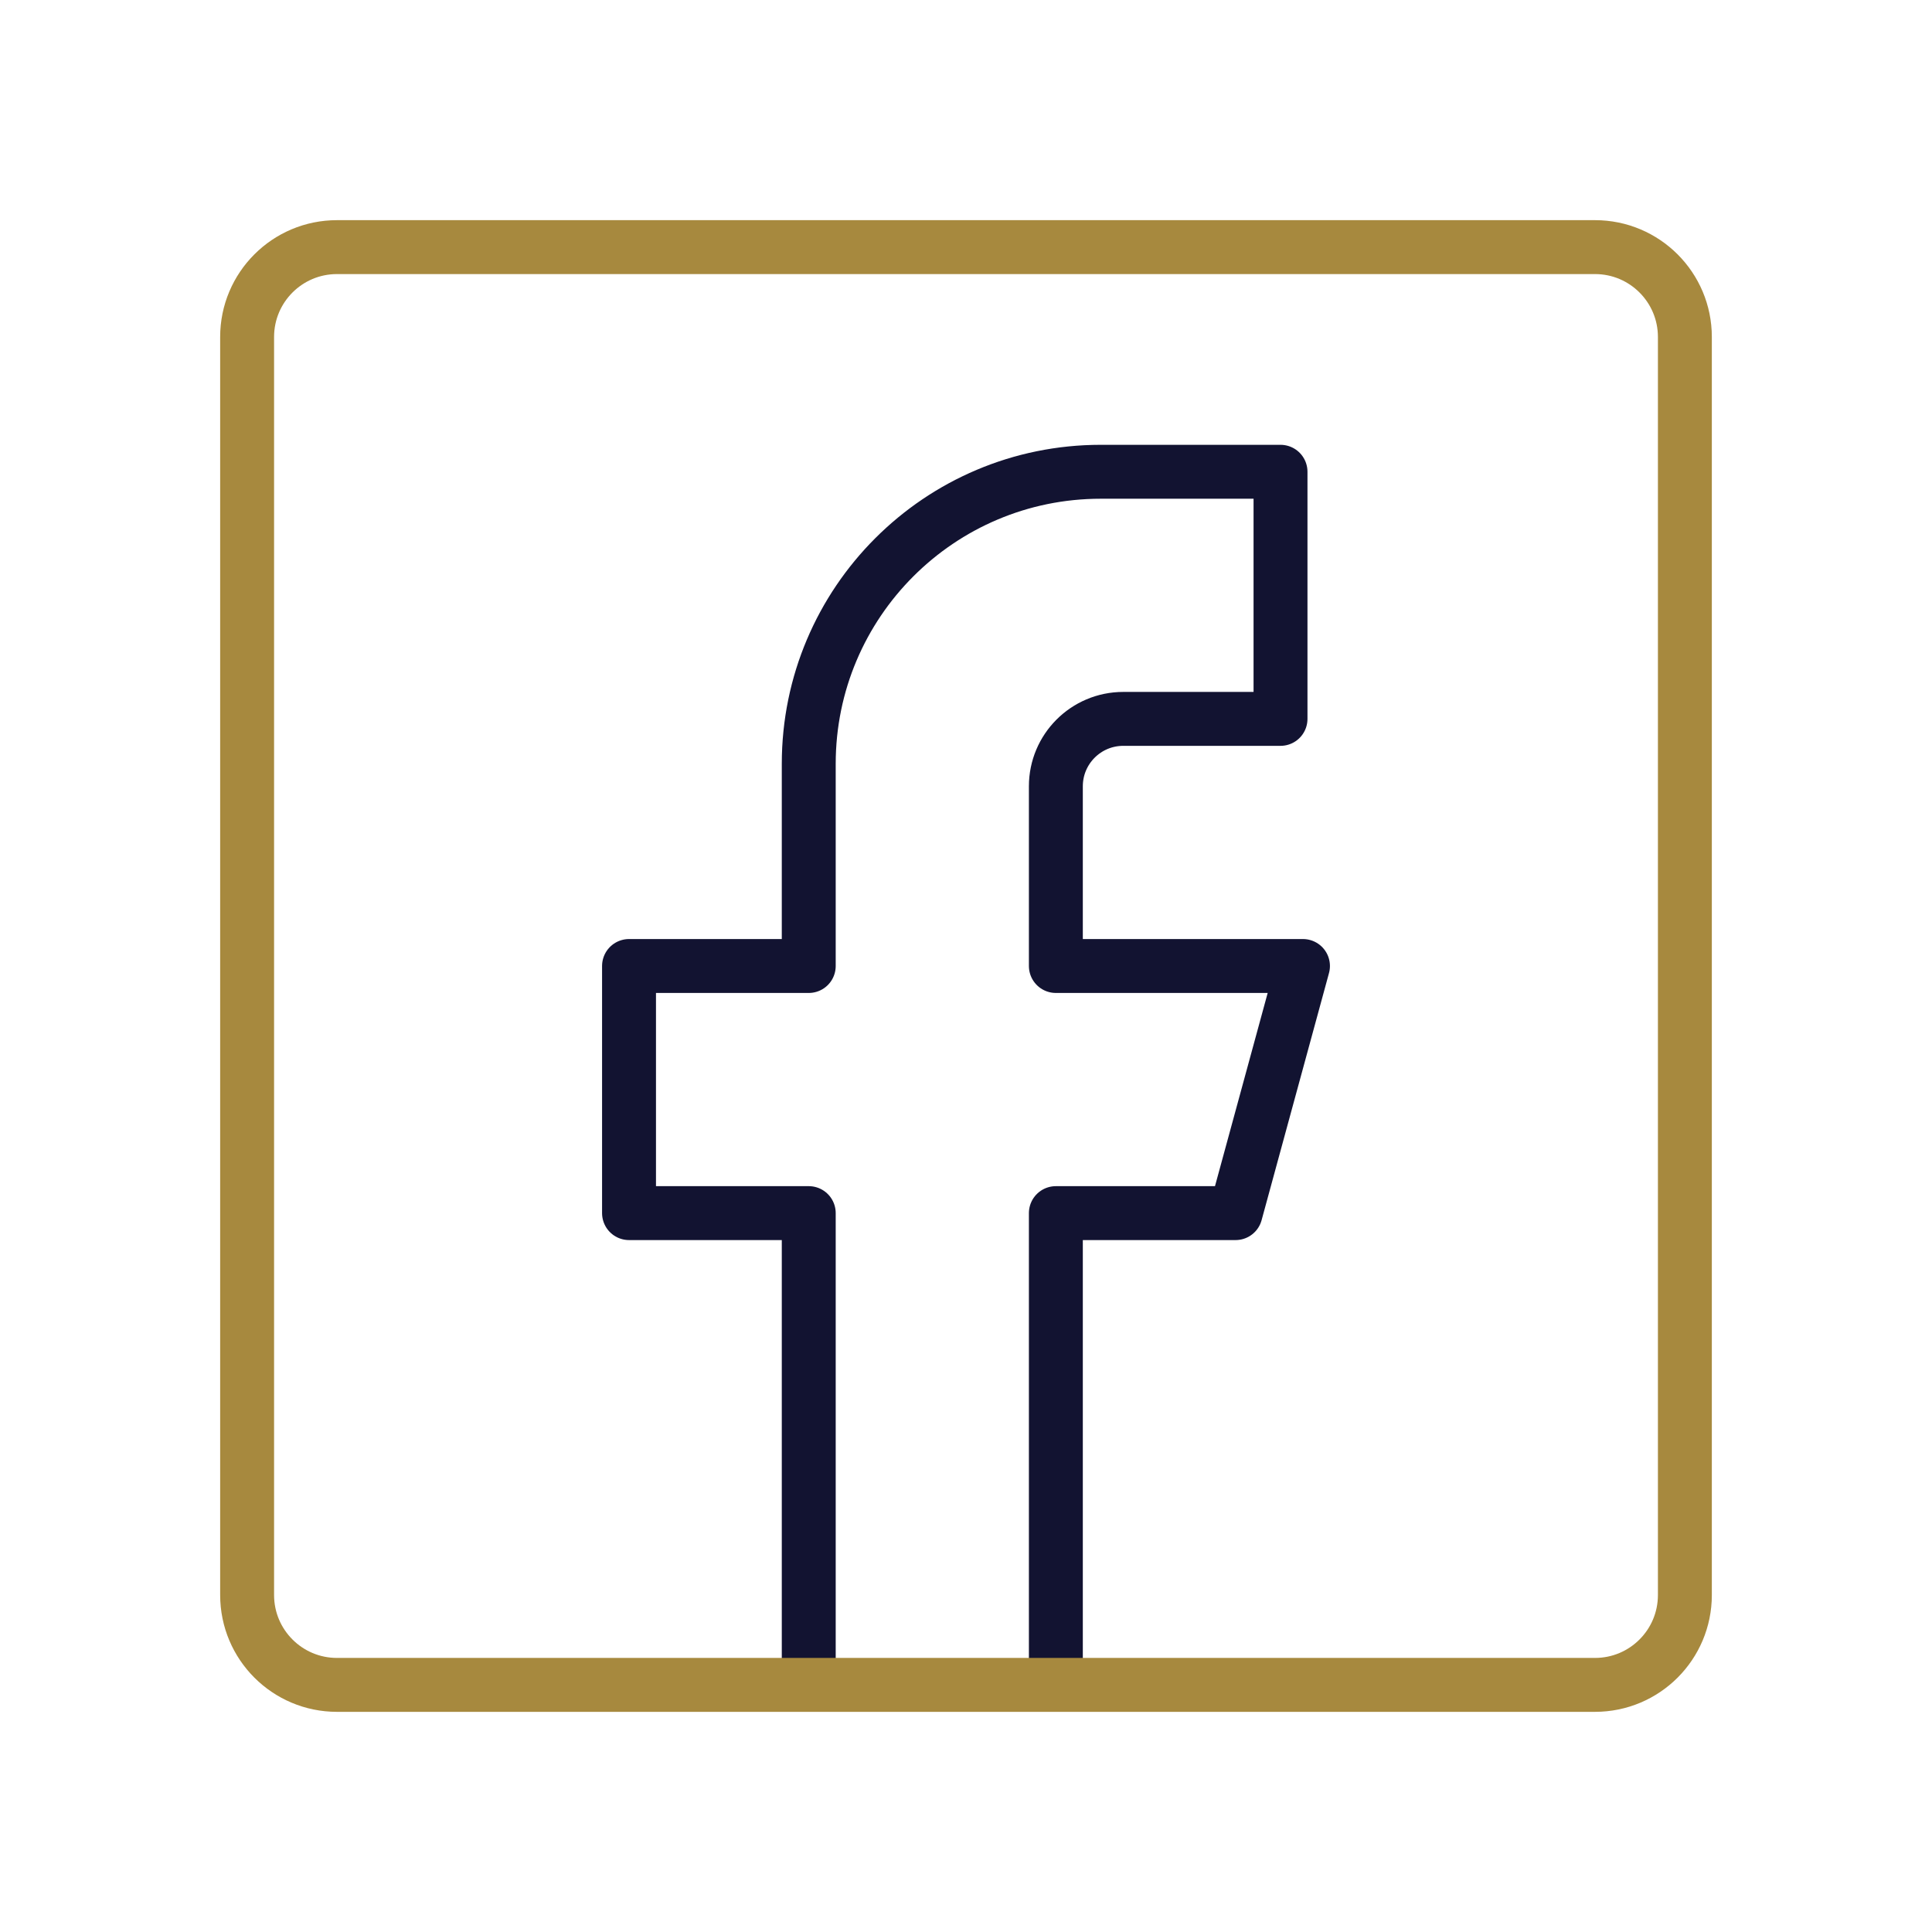
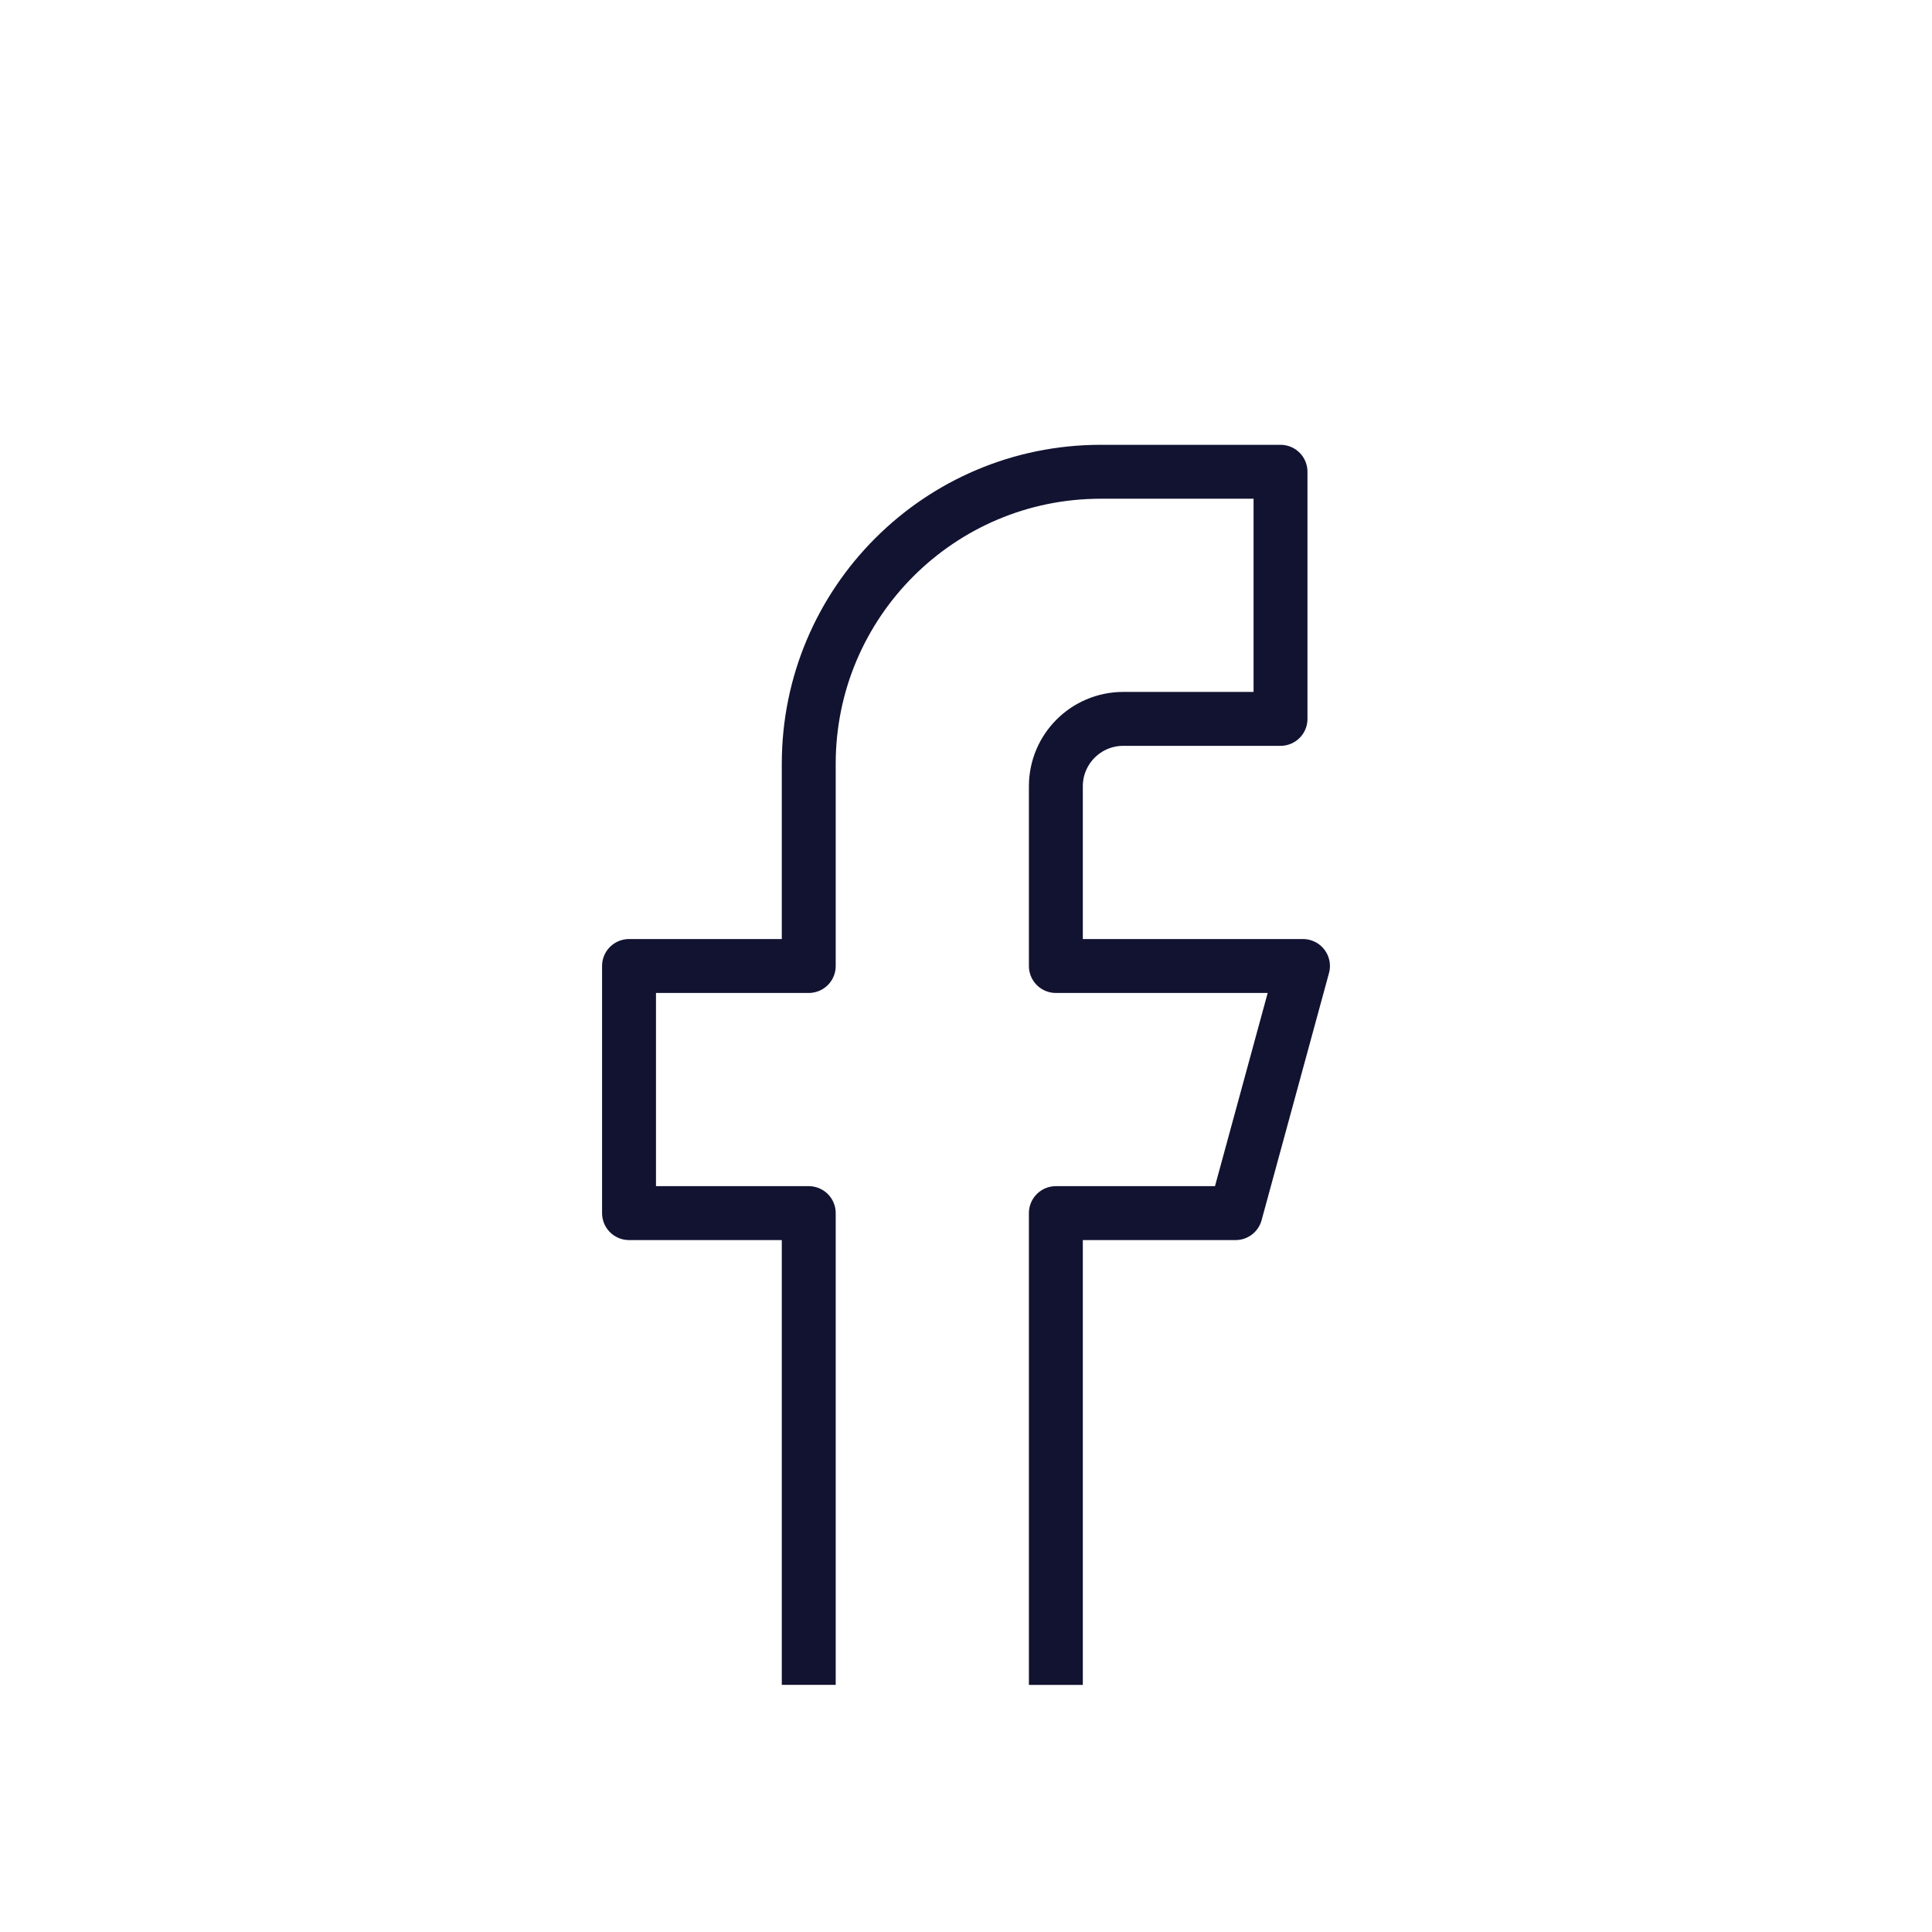
<svg xmlns="http://www.w3.org/2000/svg" width="430" height="430" fill="none" viewBox="0 0 430 430">
  <g stroke-linejoin="round" stroke-width="12">
    <path stroke="#121331" d="M235 375V270h40l15-55h-55v-40c0-8.284 6.716-15 15-15h35v-55h-40c-35.899 0-65 29.101-65 65v45h-40v55h40v105" />
-     <path stroke="#a7893e" d="M55 75c0-11.046 8.954-20 20-20h280c11.046 0 20 8.954 20 20v280c0 11.046-8.954 20-20 20H75c-11.046 0-20-8.954-20-20z" />
  </g>
</svg>